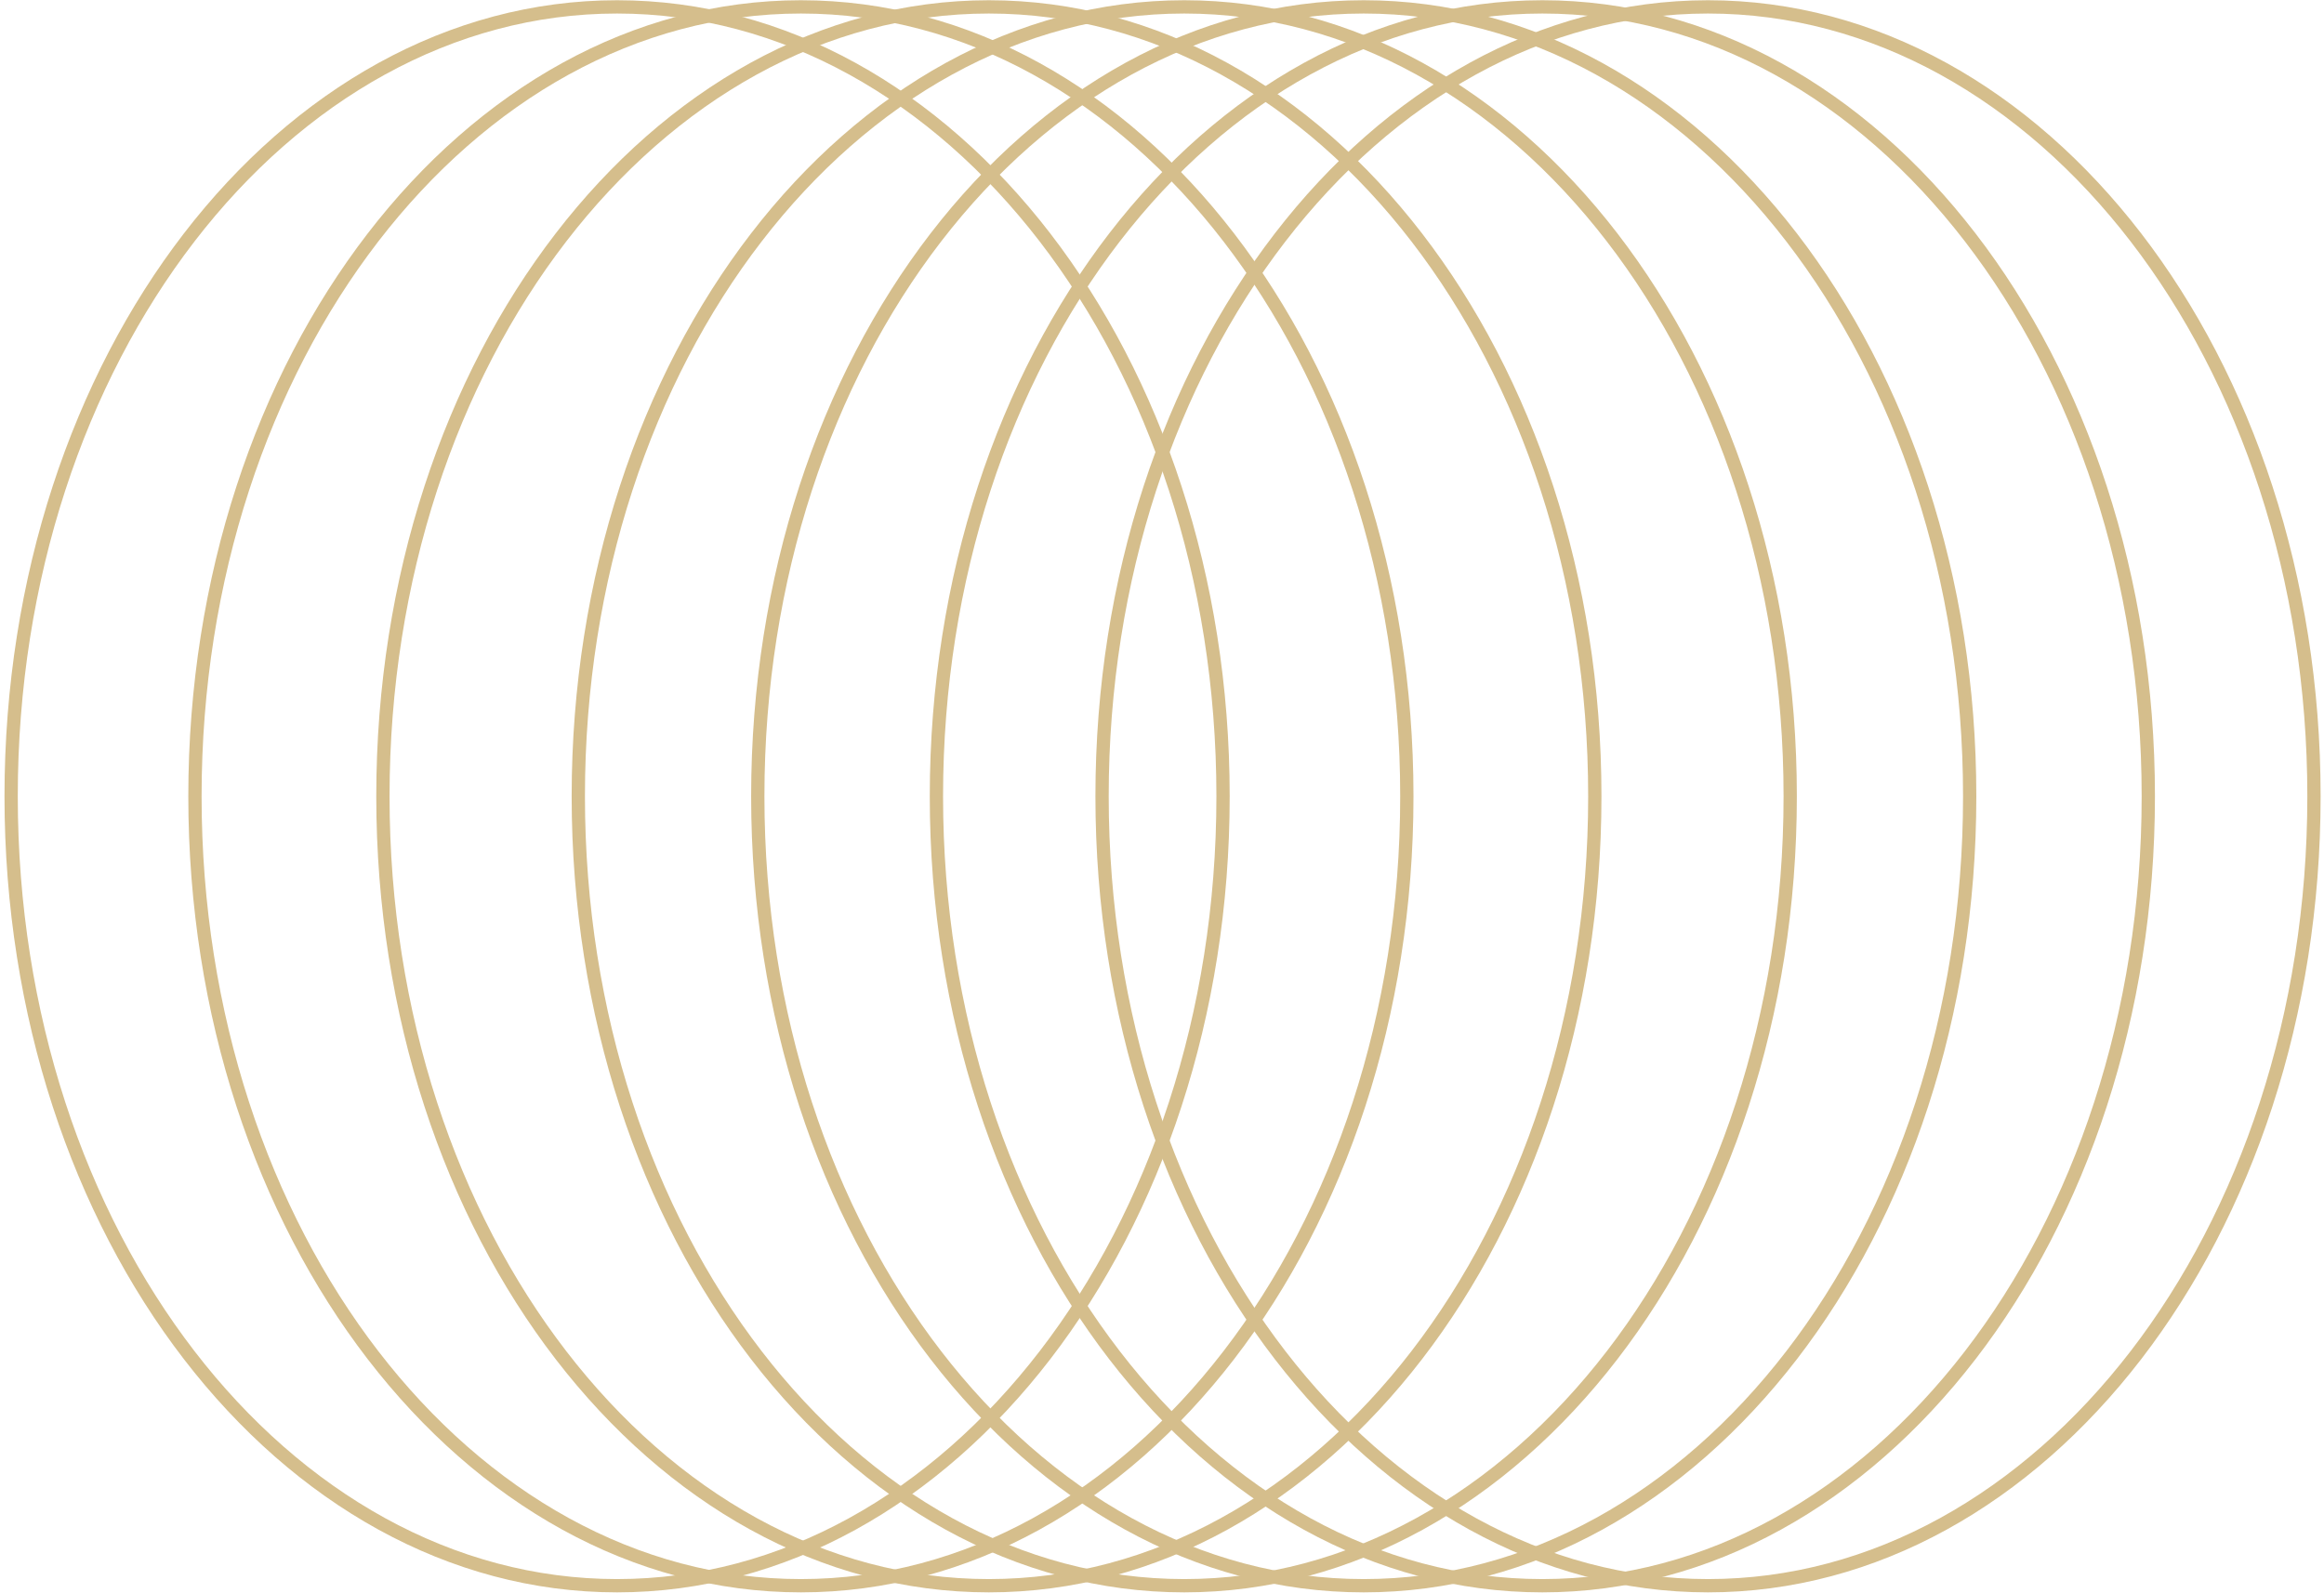
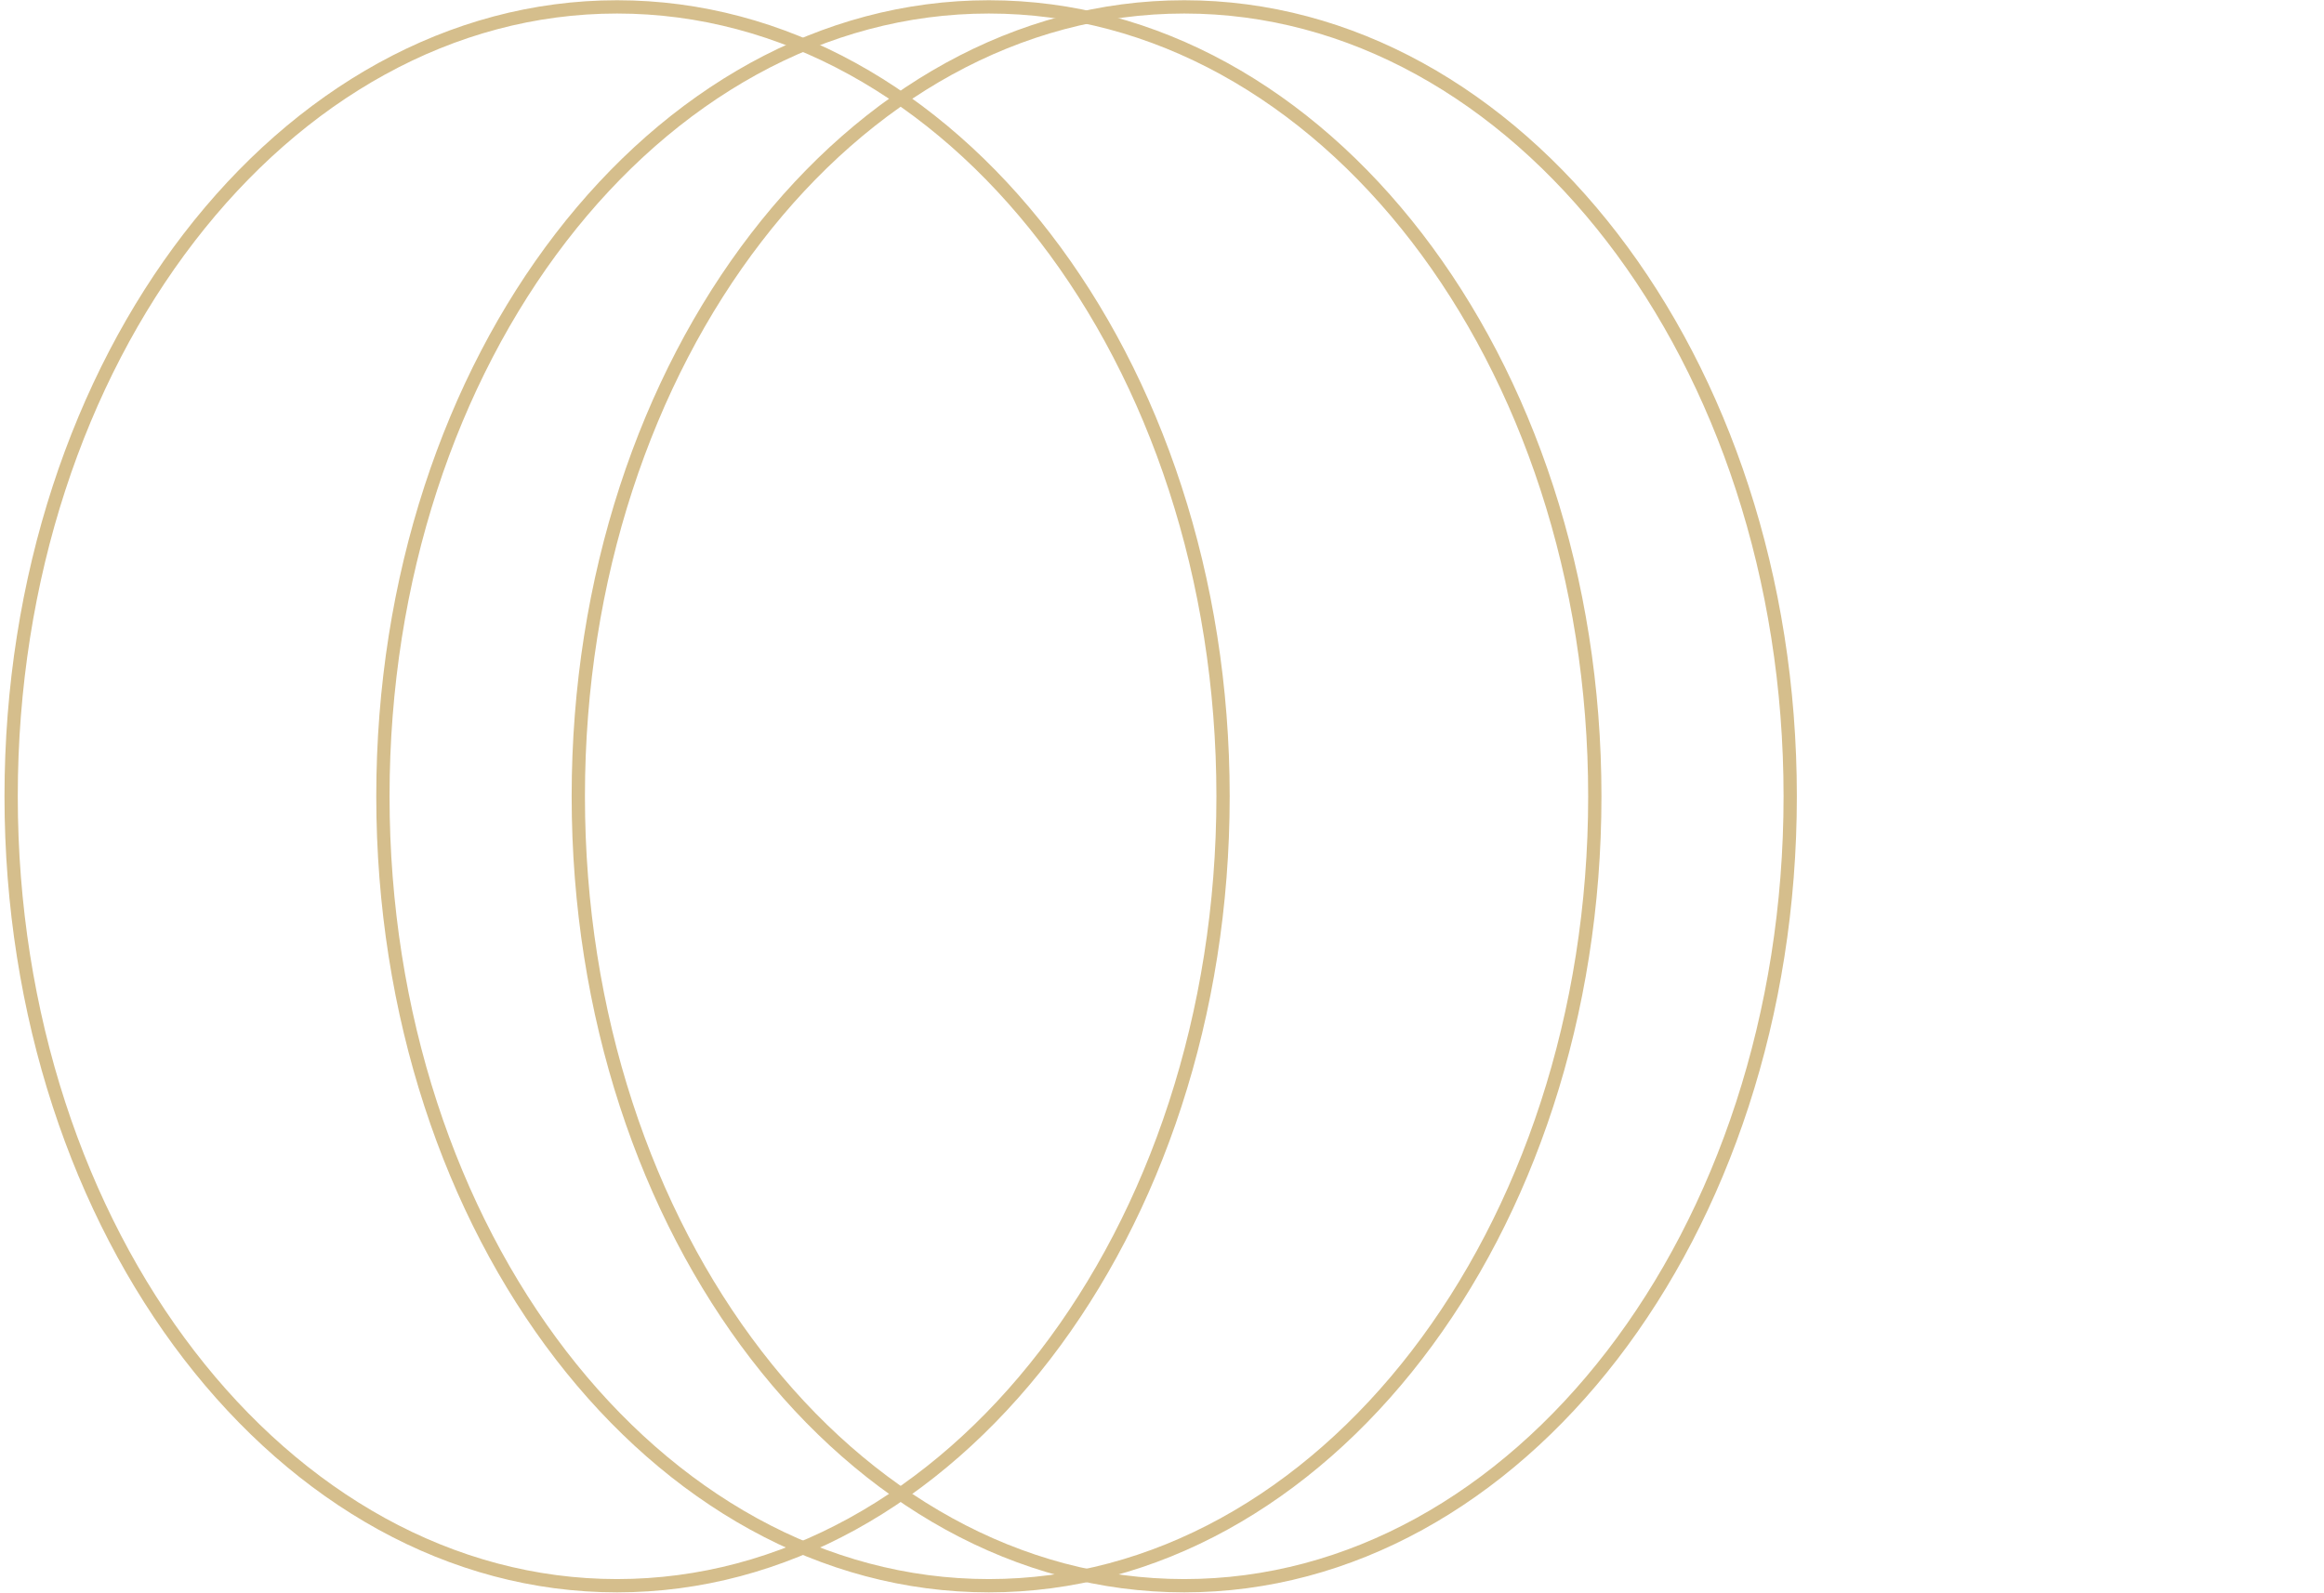
<svg xmlns="http://www.w3.org/2000/svg" width="105" height="72" viewBox="0 0 105 72" fill="none">
  <path d="M27.88 0.311C42.931 0.311 55.258 16.205 55.258 35.985C55.258 55.765 42.931 71.659 27.88 71.659C12.829 71.659 0.503 55.765 0.503 35.985C0.503 16.206 12.828 0.312 27.88 0.311Z" stroke="#D5BE8C" stroke-width="0.6" />
-   <path d="M36.185 0.311C51.236 0.311 63.562 16.205 63.562 35.985C63.562 55.765 51.236 71.659 36.185 71.659C21.133 71.659 8.808 55.765 8.808 35.985C8.808 16.206 21.133 0.312 36.185 0.311Z" stroke="#D5BE8C" stroke-width="0.6" />
  <path d="M44.677 0.311C59.728 0.311 72.055 16.205 72.055 35.985C72.055 55.765 59.728 71.659 44.677 71.659C29.625 71.659 17.3 55.765 17.3 35.985C17.3 16.206 29.625 0.312 44.677 0.311Z" stroke="#D5BE8C" stroke-width="0.6" />
  <path d="M53.505 0.311C68.556 0.311 80.883 16.205 80.883 35.985C80.883 55.765 68.556 71.659 53.505 71.659C38.453 71.659 26.128 55.765 26.128 35.985C26.128 16.206 38.453 0.312 53.505 0.311Z" stroke="#D5BE8C" stroke-width="0.6" />
-   <path d="M61.614 0.311C76.666 0.311 88.992 16.205 88.992 35.985C88.992 55.765 76.666 71.659 61.614 71.659C46.563 71.659 34.237 55.765 34.237 35.985C34.237 16.206 46.563 0.312 61.614 0.311Z" stroke="#D5BE8C" stroke-width="0.6" />
-   <path d="M69.685 0.311C84.736 0.311 97.062 16.205 97.062 35.985C97.062 55.765 84.736 71.659 69.685 71.659C54.633 71.659 42.308 55.765 42.308 35.985C42.308 16.206 54.633 0.312 69.685 0.311Z" stroke="#D5BE8C" stroke-width="0.6" />
-   <path d="M77.169 0.311C92.221 0.311 104.547 16.205 104.547 35.985C104.547 55.765 92.221 71.659 77.169 71.659C62.117 71.659 49.792 55.765 49.792 35.985C49.792 16.206 62.117 0.312 77.169 0.311Z" stroke="#D5BE8C" stroke-width="0.6" />
</svg>